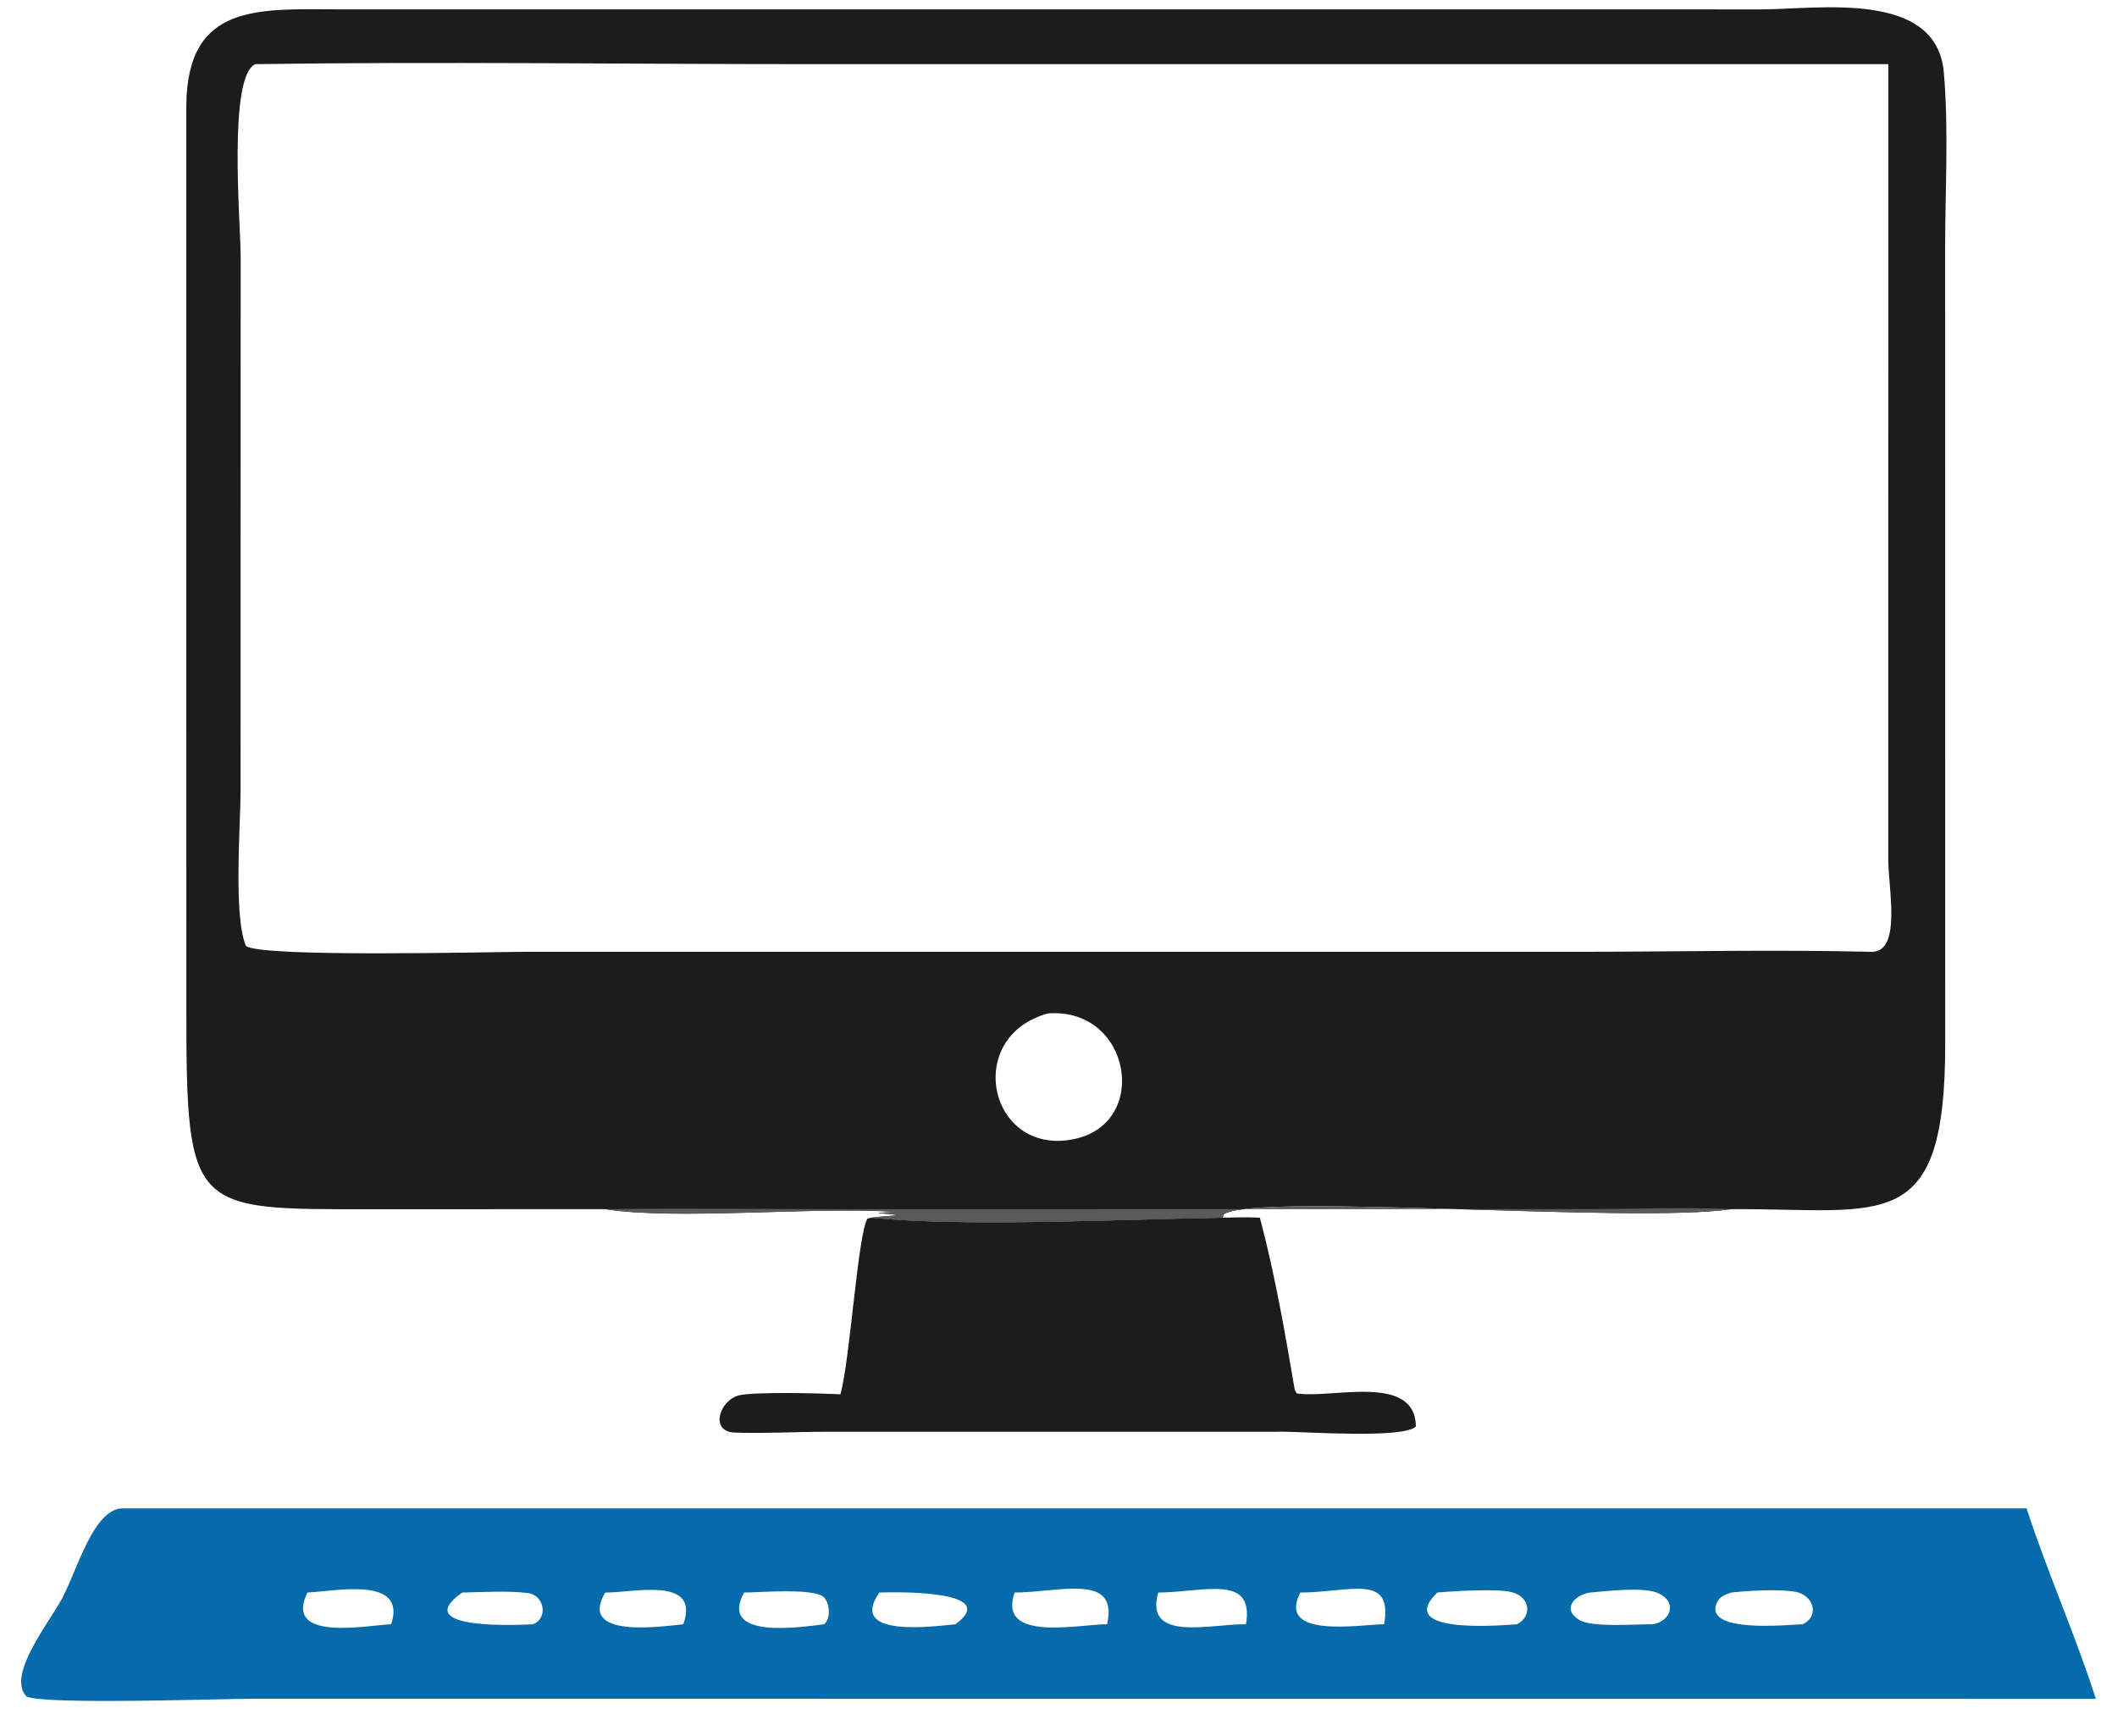
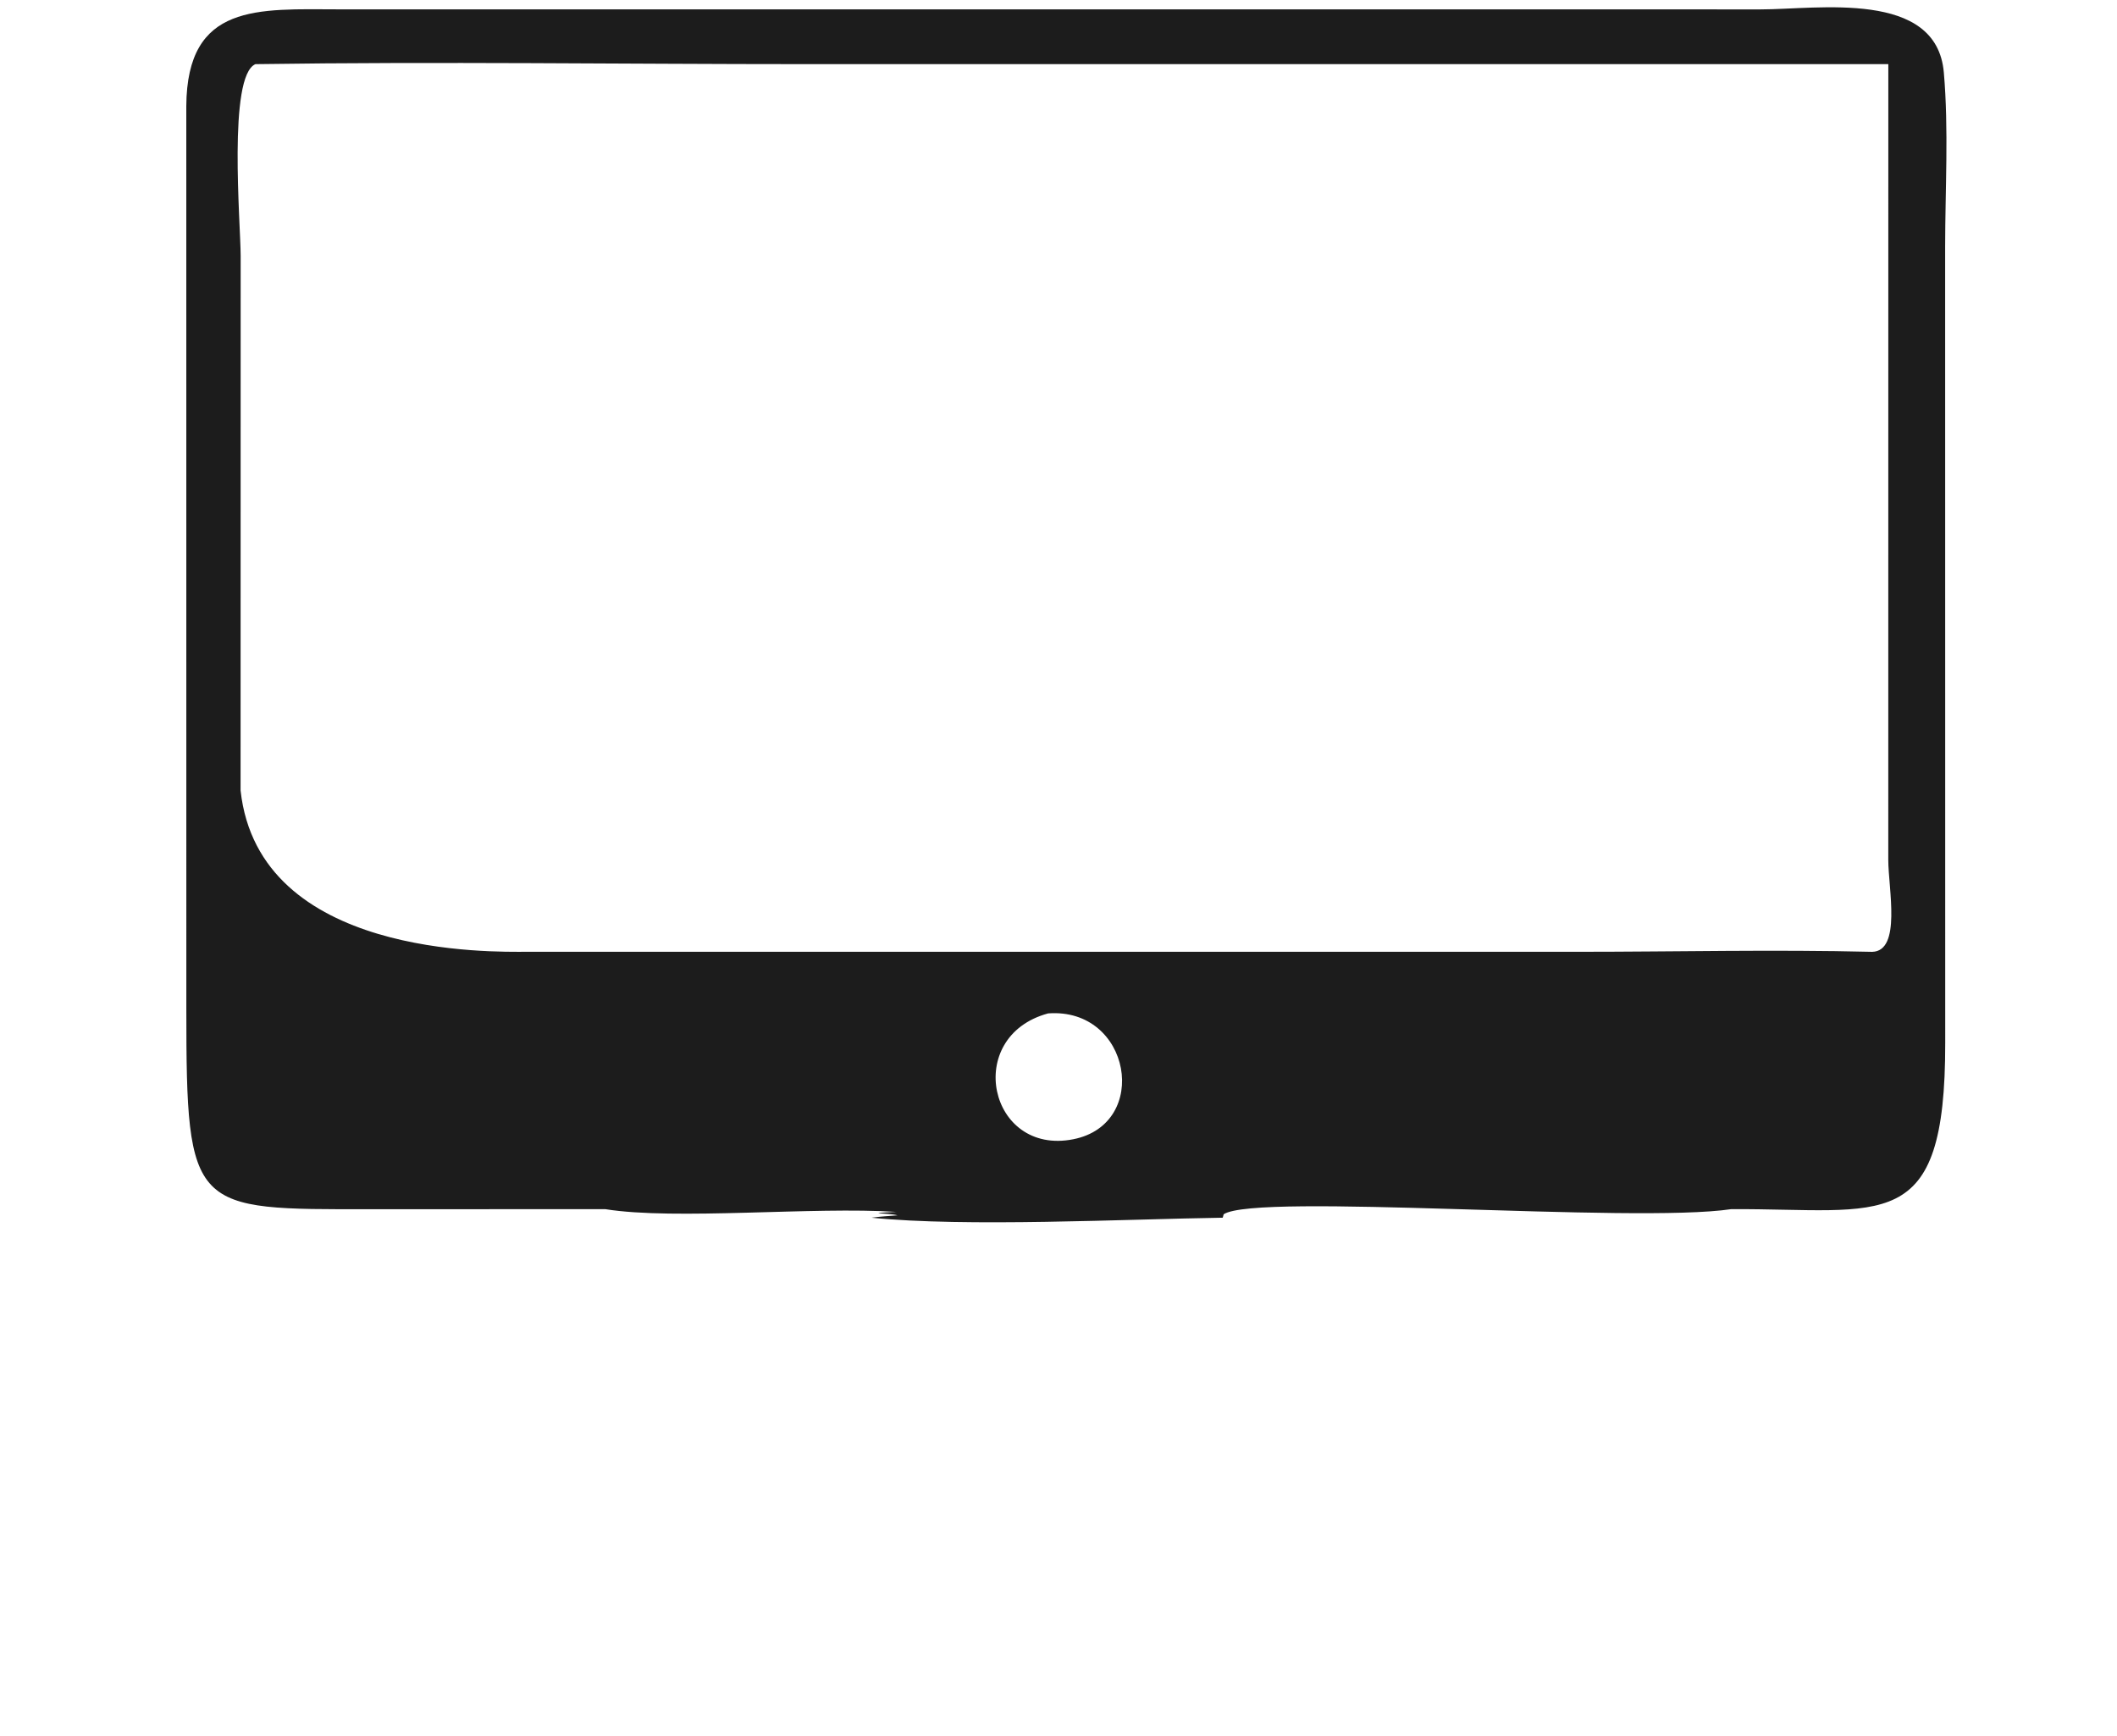
<svg xmlns="http://www.w3.org/2000/svg" width="50" height="41" viewBox="0 0 50 41" fill="none">
-   <path d="M28.879 28.759C29.171 28.753 29.464 28.742 29.756 28.759C30.108 30.075 30.352 31.482 30.58 32.826L30.627 32.908C31.427 33.045 33.419 32.417 33.442 33.688C33.173 33.983 30.808 33.814 30.345 33.814L19.488 33.815C18.78 33.815 18.056 33.859 17.351 33.834C16.758 33.812 16.989 33.08 17.445 32.957C17.782 32.866 19.418 32.904 19.849 32.931C20.076 32.133 20.259 29.152 20.488 28.779L20.585 28.759C22.799 28.985 26.594 28.793 28.879 28.759Z" fill="#1C1C1C" />
-   <path d="M2.888 35.624H47.865C48.357 37.142 49.015 38.604 49.5 40.122H47.074L5.988 40.12C5.218 40.12 1.047 40.267 0.625 40.067C0.147 39.558 1.174 38.311 1.479 37.727C1.828 37.06 2.211 35.641 2.888 35.624ZM33.947 37.612C32.928 38.599 35.421 38.39 35.83 38.361C36.206 38.158 36.127 37.707 35.703 37.602C35.359 37.515 34.334 37.577 33.947 37.612ZM23.964 37.612C23.547 38.801 25.506 38.355 26.147 38.361C26.427 37.141 25.033 37.607 23.964 37.612ZM40.889 37.612C40.747 37.66 40.611 37.706 40.546 37.858C40.234 38.593 42.289 38.365 42.575 38.361C42.991 38.161 42.83 37.663 42.39 37.591C41.995 37.526 41.297 37.567 40.889 37.612ZM37.556 37.612C37.212 37.655 36.867 37.998 37.3 38.259C37.609 38.446 38.652 38.354 39.046 38.361C39.456 38.283 39.623 37.847 39.178 37.632C38.841 37.469 37.946 37.578 37.556 37.612ZM7.26 37.612C6.69 38.782 8.648 38.387 9.239 38.361C9.613 37.225 7.961 37.575 7.26 37.612ZM27.355 37.612C27.017 38.798 28.61 38.347 29.428 38.361C29.63 37.165 28.438 37.604 27.355 37.612ZM17.573 37.612C16.964 38.729 18.908 38.43 19.463 38.361C19.625 38.228 19.599 37.884 19.471 37.735C19.263 37.492 17.92 37.612 17.573 37.612ZM10.918 37.612C9.615 38.523 12.362 38.372 12.585 38.361C12.947 38.235 12.869 37.674 12.466 37.624C11.985 37.564 11.41 37.603 10.918 37.612ZM20.77 37.612C20.003 38.698 22.081 38.406 22.565 38.361C23.713 37.52 20.953 37.604 20.77 37.612ZM30.711 37.612C30.142 38.719 32.151 38.361 32.69 38.361C32.907 37.146 31.878 37.608 30.711 37.612ZM14.295 37.612C13.64 38.709 15.62 38.412 16.138 38.361C16.552 37.215 14.936 37.619 14.295 37.612Z" fill="#056BAB" />
-   <path d="M14.295 28.557L8.774 28.559C4.536 28.561 4.401 28.636 4.401 23.839L4.4 2.504C4.417 0.064 6.098 0.218 8.014 0.221L41.586 0.222C42.932 0.222 45.739 -0.251 45.91 1.711C46.027 3.057 45.942 4.475 45.941 5.829L45.943 24.63C45.948 29.217 44.493 28.539 40.889 28.557C38.575 28.902 29.679 28.163 28.901 28.678L28.879 28.759C26.594 28.793 22.799 28.985 20.585 28.759C20.787 28.73 20.993 28.72 21.197 28.703C21.01 28.646 20.3 28.662 21.17 28.622C19.213 28.493 15.953 28.824 14.295 28.557ZM6.033 1.515C5.378 1.794 5.683 5.281 5.684 6.045L5.682 18.669C5.682 19.483 5.509 21.64 5.808 22.338C6.115 22.622 11.653 22.479 12.434 22.479L37.276 22.479C39.586 22.479 41.91 22.423 44.218 22.48C44.914 22.463 44.599 20.983 44.598 20.311L44.599 1.515L19.053 1.515C14.716 1.515 10.369 1.452 6.033 1.515ZM24.755 23.934C22.739 24.48 23.355 27.302 25.35 26.906C27.182 26.544 26.713 23.789 24.755 23.934Z" fill="#1C1C1C" />
-   <path d="M14.295 28.557C16.262 28.532 18.231 28.558 20.197 28.559L37.51 28.556C38.628 28.555 39.773 28.505 40.889 28.557C38.575 28.902 29.678 28.163 28.901 28.678L28.879 28.759C26.593 28.793 22.798 28.985 20.585 28.759C20.787 28.73 20.993 28.72 21.197 28.703C21.01 28.646 20.299 28.662 21.17 28.622C19.213 28.493 15.953 28.824 14.295 28.557Z" fill="#5A5A5A" />
+   <path d="M14.295 28.557L8.774 28.559C4.536 28.561 4.401 28.636 4.401 23.839L4.4 2.504C4.417 0.064 6.098 0.218 8.014 0.221L41.586 0.222C42.932 0.222 45.739 -0.251 45.91 1.711C46.027 3.057 45.942 4.475 45.941 5.829L45.943 24.63C45.948 29.217 44.493 28.539 40.889 28.557C38.575 28.902 29.679 28.163 28.901 28.678L28.879 28.759C26.594 28.793 22.799 28.985 20.585 28.759C20.787 28.73 20.993 28.72 21.197 28.703C21.01 28.646 20.3 28.662 21.17 28.622C19.213 28.493 15.953 28.824 14.295 28.557ZM6.033 1.515C5.378 1.794 5.683 5.281 5.684 6.045L5.682 18.669C6.115 22.622 11.653 22.479 12.434 22.479L37.276 22.479C39.586 22.479 41.91 22.423 44.218 22.48C44.914 22.463 44.599 20.983 44.598 20.311L44.599 1.515L19.053 1.515C14.716 1.515 10.369 1.452 6.033 1.515ZM24.755 23.934C22.739 24.48 23.355 27.302 25.35 26.906C27.182 26.544 26.713 23.789 24.755 23.934Z" fill="#1C1C1C" />
</svg>